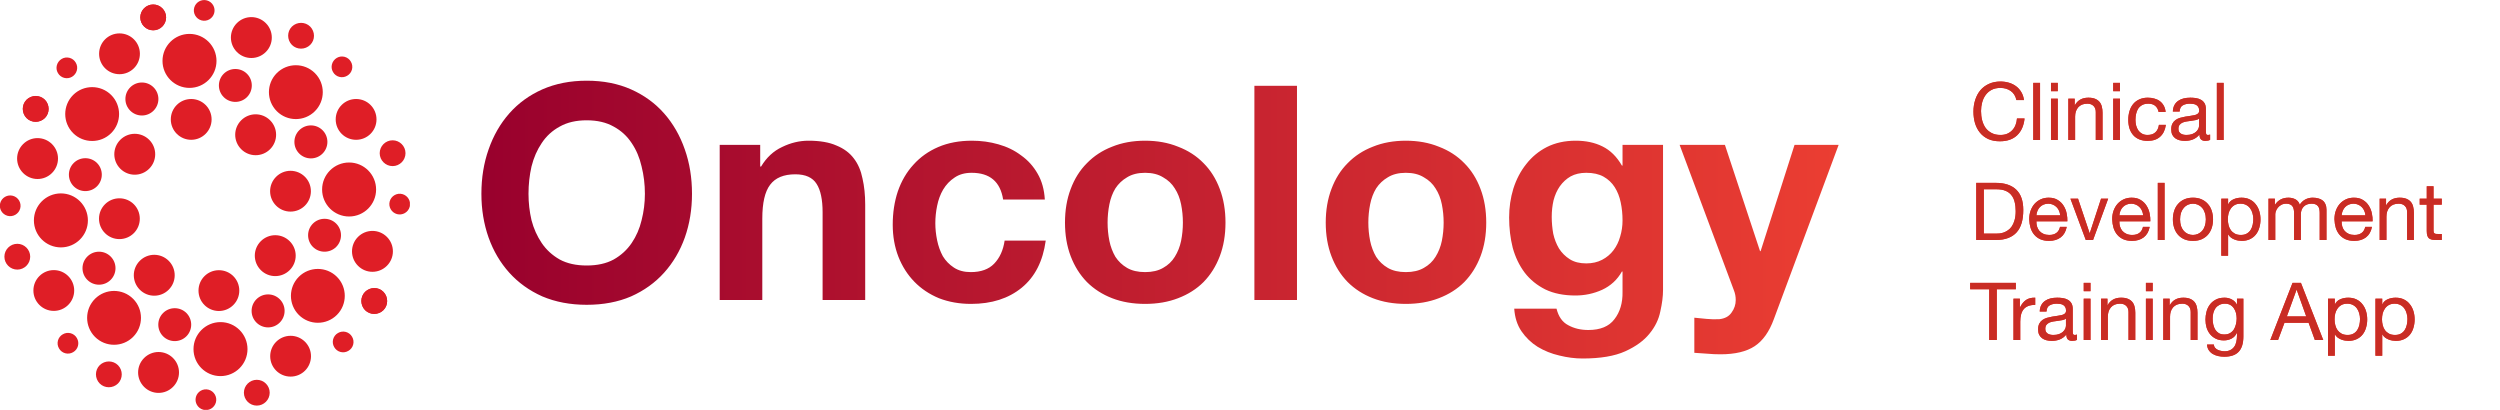
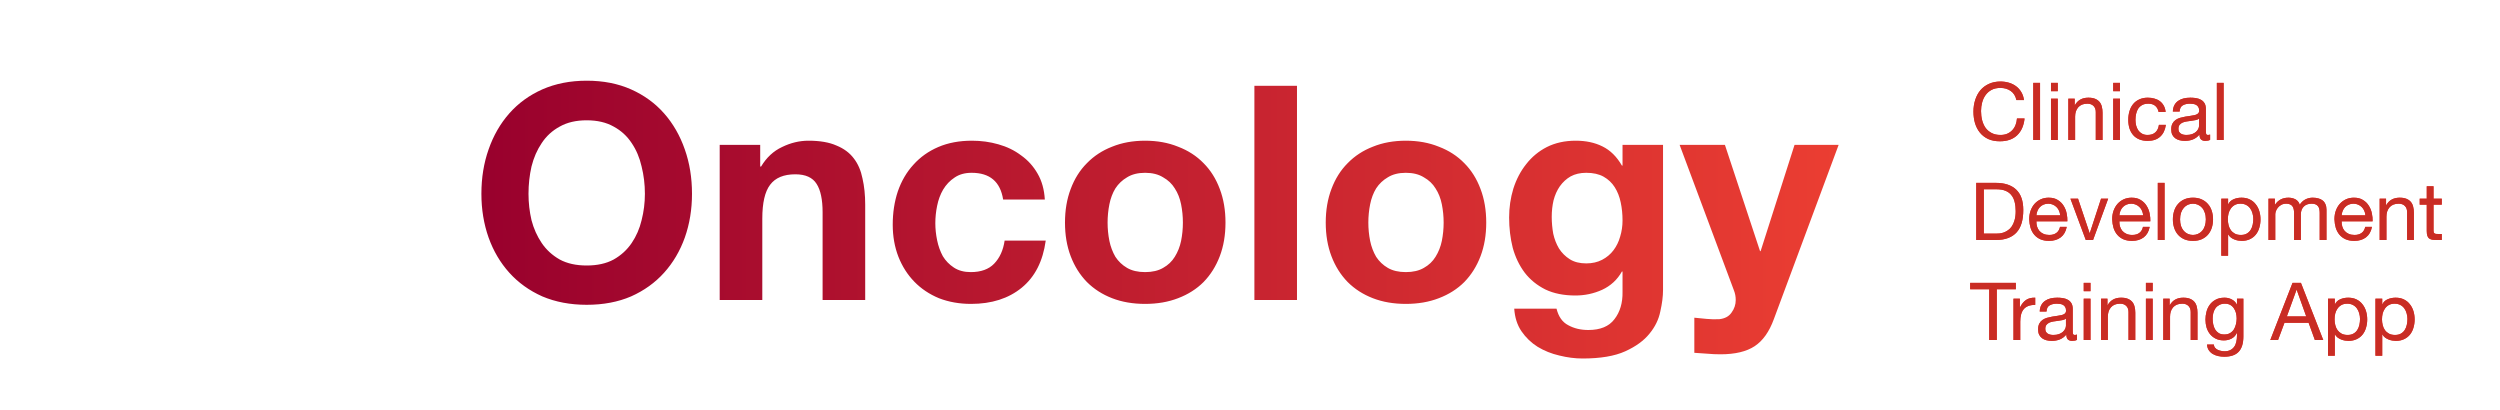
<svg xmlns="http://www.w3.org/2000/svg" width="250" height="41" viewBox="0 0 250 41" fill="none">
  <path d="M201.64 10.008C201.555 9.603 201.365 9.299 201.072 9.096C200.784 8.893 200.44 8.792 200.04 8.792C199.699 8.792 199.405 8.856 199.16 8.984C198.92 9.112 198.72 9.285 198.56 9.504C198.405 9.717 198.291 9.963 198.216 10.24C198.141 10.517 198.104 10.805 198.104 11.104C198.104 11.429 198.141 11.739 198.216 12.032C198.291 12.32 198.405 12.573 198.56 12.792C198.72 13.005 198.923 13.176 199.168 13.304C199.413 13.432 199.707 13.496 200.048 13.496C200.299 13.496 200.52 13.456 200.712 13.376C200.909 13.291 201.077 13.176 201.216 13.032C201.36 12.883 201.472 12.707 201.552 12.504C201.632 12.301 201.68 12.083 201.696 11.848H202.456C202.381 12.568 202.133 13.128 201.712 13.528C201.291 13.928 200.715 14.128 199.984 14.128C199.541 14.128 199.155 14.053 198.824 13.904C198.493 13.749 198.219 13.539 198 13.272C197.781 13.005 197.616 12.691 197.504 12.328C197.397 11.965 197.344 11.576 197.344 11.16C197.344 10.744 197.403 10.355 197.52 9.992C197.637 9.624 197.808 9.304 198.032 9.032C198.261 8.76 198.544 8.547 198.88 8.392C199.221 8.232 199.611 8.152 200.048 8.152C200.347 8.152 200.629 8.192 200.896 8.272C201.163 8.352 201.4 8.469 201.608 8.624C201.816 8.779 201.989 8.973 202.128 9.208C202.267 9.437 202.357 9.704 202.4 10.008H201.64ZM203.325 8.288H204.005V14H203.325V8.288ZM205.779 9.12H205.099V8.288H205.779V9.12ZM205.099 9.864H205.779V14H205.099V9.864ZM206.832 9.864H207.472V10.52H207.488C207.771 10.019 208.219 9.768 208.832 9.768C209.104 9.768 209.331 9.805 209.512 9.88C209.694 9.955 209.84 10.059 209.952 10.192C210.064 10.325 210.142 10.485 210.184 10.672C210.232 10.853 210.256 11.056 210.256 11.28V14H209.576V11.2C209.576 10.944 209.502 10.741 209.352 10.592C209.203 10.443 208.998 10.368 208.736 10.368C208.528 10.368 208.347 10.4 208.192 10.464C208.043 10.528 207.918 10.619 207.816 10.736C207.715 10.853 207.638 10.992 207.584 11.152C207.536 11.307 207.512 11.477 207.512 11.664V14H206.832V9.864ZM211.998 9.12H211.318V8.288H211.998V9.12ZM211.318 9.864H211.998V14H211.318V9.864ZM215.859 11.192C215.806 10.931 215.694 10.728 215.523 10.584C215.352 10.44 215.123 10.368 214.835 10.368C214.59 10.368 214.384 10.413 214.219 10.504C214.054 10.595 213.92 10.715 213.819 10.864C213.723 11.013 213.654 11.187 213.611 11.384C213.568 11.576 213.547 11.776 213.547 11.984C213.547 12.176 213.568 12.363 213.611 12.544C213.659 12.725 213.731 12.888 213.827 13.032C213.923 13.171 214.048 13.283 214.203 13.368C214.358 13.453 214.542 13.496 214.755 13.496C215.091 13.496 215.352 13.408 215.539 13.232C215.731 13.056 215.848 12.808 215.891 12.488H216.587C216.512 13 216.32 13.395 216.011 13.672C215.707 13.949 215.291 14.088 214.763 14.088C214.448 14.088 214.168 14.037 213.923 13.936C213.683 13.835 213.48 13.691 213.315 13.504C213.155 13.317 213.032 13.096 212.947 12.84C212.867 12.579 212.827 12.293 212.827 11.984C212.827 11.675 212.867 11.387 212.947 11.12C213.027 10.848 213.147 10.613 213.307 10.416C213.472 10.213 213.678 10.056 213.923 9.944C214.168 9.827 214.454 9.768 214.779 9.768C215.014 9.768 215.232 9.797 215.435 9.856C215.643 9.909 215.824 9.995 215.979 10.112C216.139 10.229 216.27 10.379 216.371 10.56C216.472 10.736 216.536 10.947 216.563 11.192H215.859ZM221.012 13.984C220.895 14.053 220.732 14.088 220.524 14.088C220.348 14.088 220.207 14.04 220.1 13.944C219.999 13.843 219.948 13.68 219.948 13.456C219.761 13.68 219.543 13.843 219.292 13.944C219.047 14.04 218.78 14.088 218.492 14.088C218.305 14.088 218.127 14.067 217.956 14.024C217.791 13.981 217.647 13.915 217.524 13.824C217.401 13.733 217.303 13.616 217.228 13.472C217.159 13.323 217.124 13.144 217.124 12.936C217.124 12.701 217.164 12.509 217.244 12.36C217.324 12.211 217.428 12.091 217.556 12C217.689 11.904 217.839 11.832 218.004 11.784C218.175 11.736 218.348 11.696 218.524 11.664C218.711 11.627 218.887 11.6 219.052 11.584C219.223 11.563 219.372 11.536 219.5 11.504C219.628 11.467 219.729 11.416 219.804 11.352C219.879 11.283 219.916 11.184 219.916 11.056C219.916 10.907 219.887 10.787 219.828 10.696C219.775 10.605 219.703 10.536 219.612 10.488C219.527 10.44 219.428 10.408 219.316 10.392C219.209 10.376 219.103 10.368 218.996 10.368C218.708 10.368 218.468 10.424 218.276 10.536C218.084 10.643 217.98 10.848 217.964 11.152H217.284C217.295 10.896 217.348 10.68 217.444 10.504C217.54 10.328 217.668 10.187 217.828 10.08C217.988 9.968 218.169 9.888 218.372 9.84C218.58 9.792 218.801 9.768 219.036 9.768C219.223 9.768 219.407 9.781 219.588 9.808C219.775 9.835 219.943 9.891 220.092 9.976C220.241 10.056 220.361 10.171 220.452 10.32C220.543 10.469 220.588 10.664 220.588 10.904V13.032C220.588 13.192 220.596 13.309 220.612 13.384C220.633 13.459 220.697 13.496 220.804 13.496C220.863 13.496 220.932 13.483 221.012 13.456V13.984ZM219.908 11.864C219.823 11.928 219.711 11.976 219.572 12.008C219.433 12.035 219.287 12.059 219.132 12.08C218.983 12.096 218.831 12.117 218.676 12.144C218.521 12.165 218.383 12.203 218.26 12.256C218.137 12.309 218.036 12.387 217.956 12.488C217.881 12.584 217.844 12.717 217.844 12.888C217.844 13 217.865 13.096 217.908 13.176C217.956 13.251 218.015 13.312 218.084 13.36C218.159 13.408 218.244 13.443 218.34 13.464C218.436 13.485 218.537 13.496 218.644 13.496C218.868 13.496 219.06 13.467 219.22 13.408C219.38 13.344 219.511 13.267 219.612 13.176C219.713 13.08 219.788 12.979 219.836 12.872C219.884 12.76 219.908 12.656 219.908 12.56V11.864ZM221.685 8.288H222.365V14H221.685V8.288ZM198.384 23.36H199.648C199.733 23.36 199.84 23.355 199.968 23.344C200.096 23.328 200.232 23.296 200.376 23.248C200.52 23.195 200.661 23.12 200.8 23.024C200.944 22.928 201.072 22.797 201.184 22.632C201.296 22.467 201.387 22.261 201.456 22.016C201.531 21.765 201.568 21.464 201.568 21.112C201.568 20.771 201.533 20.467 201.464 20.2C201.4 19.928 201.291 19.699 201.136 19.512C200.987 19.32 200.792 19.176 200.552 19.08C200.312 18.979 200.016 18.928 199.664 18.928H198.384V23.36ZM197.624 18.288H199.584C200.464 18.288 201.141 18.512 201.616 18.96C202.091 19.408 202.328 20.091 202.328 21.008C202.328 21.488 202.275 21.915 202.168 22.288C202.061 22.656 201.896 22.968 201.672 23.224C201.448 23.475 201.163 23.667 200.816 23.8C200.469 23.933 200.059 24 199.584 24H197.624V18.288ZM206.017 21.536C206.006 21.376 205.969 21.224 205.905 21.08C205.846 20.936 205.763 20.813 205.657 20.712C205.555 20.605 205.433 20.523 205.289 20.464C205.15 20.4 204.995 20.368 204.825 20.368C204.649 20.368 204.489 20.4 204.345 20.464C204.206 20.523 204.086 20.605 203.985 20.712C203.883 20.819 203.803 20.944 203.745 21.088C203.686 21.227 203.651 21.376 203.641 21.536H206.017ZM206.673 22.688C206.582 23.152 206.382 23.501 206.073 23.736C205.763 23.971 205.374 24.088 204.905 24.088C204.574 24.088 204.286 24.035 204.041 23.928C203.801 23.821 203.598 23.672 203.433 23.48C203.267 23.288 203.142 23.059 203.057 22.792C202.977 22.525 202.931 22.235 202.921 21.92C202.921 21.605 202.969 21.317 203.065 21.056C203.161 20.795 203.294 20.568 203.465 20.376C203.641 20.184 203.846 20.035 204.081 19.928C204.321 19.821 204.582 19.768 204.865 19.768C205.233 19.768 205.537 19.845 205.777 20C206.022 20.149 206.217 20.341 206.361 20.576C206.51 20.811 206.611 21.067 206.665 21.344C206.723 21.621 206.747 21.885 206.737 22.136H203.641C203.635 22.317 203.657 22.491 203.705 22.656C203.753 22.816 203.83 22.96 203.937 23.088C204.043 23.211 204.179 23.309 204.345 23.384C204.51 23.459 204.705 23.496 204.929 23.496C205.217 23.496 205.451 23.429 205.633 23.296C205.819 23.163 205.942 22.96 206.001 22.688H206.673ZM209.306 24H208.578L207.042 19.864H207.802L208.962 23.312H208.978L210.106 19.864H210.818L209.306 24ZM214.314 21.536C214.303 21.376 214.266 21.224 214.202 21.08C214.143 20.936 214.06 20.813 213.954 20.712C213.852 20.605 213.73 20.523 213.586 20.464C213.447 20.4 213.292 20.368 213.122 20.368C212.946 20.368 212.786 20.4 212.642 20.464C212.503 20.523 212.383 20.605 212.282 20.712C212.18 20.819 212.1 20.944 212.042 21.088C211.983 21.227 211.948 21.376 211.938 21.536H214.314ZM214.97 22.688C214.879 23.152 214.679 23.501 214.37 23.736C214.06 23.971 213.671 24.088 213.202 24.088C212.871 24.088 212.583 24.035 212.338 23.928C212.098 23.821 211.895 23.672 211.73 23.48C211.564 23.288 211.439 23.059 211.354 22.792C211.274 22.525 211.228 22.235 211.218 21.92C211.218 21.605 211.266 21.317 211.362 21.056C211.458 20.795 211.591 20.568 211.762 20.376C211.938 20.184 212.143 20.035 212.378 19.928C212.618 19.821 212.879 19.768 213.162 19.768C213.53 19.768 213.834 19.845 214.074 20C214.319 20.149 214.514 20.341 214.658 20.576C214.807 20.811 214.908 21.067 214.962 21.344C215.02 21.621 215.044 21.885 215.034 22.136H211.938C211.932 22.317 211.954 22.491 212.002 22.656C212.05 22.816 212.127 22.96 212.234 23.088C212.34 23.211 212.476 23.309 212.642 23.384C212.807 23.459 213.002 23.496 213.226 23.496C213.514 23.496 213.748 23.429 213.93 23.296C214.116 23.163 214.239 22.96 214.298 22.688H214.97ZM215.779 18.288H216.459V24H215.779V18.288ZM218.008 21.936C218.008 22.187 218.04 22.411 218.104 22.608C218.173 22.8 218.267 22.963 218.384 23.096C218.501 23.224 218.637 23.323 218.792 23.392C218.952 23.461 219.12 23.496 219.296 23.496C219.472 23.496 219.637 23.461 219.792 23.392C219.952 23.323 220.091 23.224 220.208 23.096C220.325 22.963 220.416 22.8 220.48 22.608C220.549 22.411 220.584 22.187 220.584 21.936C220.584 21.685 220.549 21.464 220.48 21.272C220.416 21.075 220.325 20.909 220.208 20.776C220.091 20.643 219.952 20.541 219.792 20.472C219.637 20.403 219.472 20.368 219.296 20.368C219.12 20.368 218.952 20.403 218.792 20.472C218.637 20.541 218.501 20.643 218.384 20.776C218.267 20.909 218.173 21.075 218.104 21.272C218.04 21.464 218.008 21.685 218.008 21.936ZM217.288 21.936C217.288 21.632 217.331 21.349 217.416 21.088C217.501 20.821 217.629 20.592 217.8 20.4C217.971 20.203 218.181 20.048 218.432 19.936C218.683 19.824 218.971 19.768 219.296 19.768C219.627 19.768 219.915 19.824 220.16 19.936C220.411 20.048 220.621 20.203 220.792 20.4C220.963 20.592 221.091 20.821 221.176 21.088C221.261 21.349 221.304 21.632 221.304 21.936C221.304 22.24 221.261 22.523 221.176 22.784C221.091 23.045 220.963 23.275 220.792 23.472C220.621 23.664 220.411 23.816 220.16 23.928C219.915 24.035 219.627 24.088 219.296 24.088C218.971 24.088 218.683 24.035 218.432 23.928C218.181 23.816 217.971 23.664 217.8 23.472C217.629 23.275 217.501 23.045 217.416 22.784C217.331 22.523 217.288 22.24 217.288 21.936ZM222.13 19.864H222.81V20.424H222.826C222.938 20.195 223.114 20.029 223.354 19.928C223.594 19.821 223.858 19.768 224.146 19.768C224.466 19.768 224.743 19.827 224.978 19.944C225.218 20.061 225.415 20.221 225.57 20.424C225.73 20.621 225.85 20.851 225.93 21.112C226.01 21.373 226.05 21.651 226.05 21.944C226.05 22.237 226.01 22.515 225.93 22.776C225.855 23.037 225.738 23.267 225.578 23.464C225.423 23.656 225.226 23.808 224.986 23.92C224.751 24.032 224.476 24.088 224.162 24.088C224.06 24.088 223.946 24.077 223.818 24.056C223.695 24.035 223.572 24 223.45 23.952C223.327 23.904 223.21 23.84 223.098 23.76C222.991 23.675 222.9 23.571 222.826 23.448H222.81V25.576H222.13V19.864ZM225.33 21.896C225.33 21.704 225.303 21.517 225.25 21.336C225.202 21.149 225.124 20.984 225.018 20.84C224.916 20.696 224.783 20.581 224.618 20.496C224.458 20.411 224.268 20.368 224.05 20.368C223.82 20.368 223.626 20.413 223.466 20.504C223.306 20.595 223.175 20.715 223.074 20.864C222.972 21.008 222.898 21.173 222.85 21.36C222.807 21.547 222.786 21.736 222.786 21.928C222.786 22.131 222.81 22.328 222.858 22.52C222.906 22.707 222.98 22.872 223.082 23.016C223.188 23.16 223.324 23.277 223.49 23.368C223.655 23.453 223.855 23.496 224.09 23.496C224.324 23.496 224.519 23.451 224.674 23.36C224.834 23.269 224.962 23.149 225.058 23C225.154 22.851 225.223 22.68 225.266 22.488C225.308 22.296 225.33 22.099 225.33 21.896ZM226.848 19.864H227.488V20.472H227.504C227.813 20.003 228.259 19.768 228.84 19.768C229.096 19.768 229.328 19.821 229.536 19.928C229.744 20.035 229.891 20.216 229.976 20.472C230.115 20.248 230.296 20.075 230.52 19.952C230.749 19.829 231 19.768 231.272 19.768C231.48 19.768 231.667 19.792 231.832 19.84C232.003 19.883 232.147 19.952 232.264 20.048C232.387 20.144 232.48 20.269 232.544 20.424C232.613 20.573 232.648 20.755 232.648 20.968V24H231.968V21.288C231.968 21.16 231.957 21.04 231.936 20.928C231.915 20.816 231.875 20.72 231.816 20.64C231.757 20.555 231.675 20.488 231.568 20.44C231.467 20.392 231.333 20.368 231.168 20.368C230.832 20.368 230.568 20.464 230.376 20.656C230.184 20.848 230.088 21.104 230.088 21.424V24H229.408V21.288C229.408 21.155 229.395 21.032 229.368 20.92C229.347 20.808 229.307 20.712 229.248 20.632C229.189 20.547 229.109 20.483 229.008 20.44C228.912 20.392 228.787 20.368 228.632 20.368C228.435 20.368 228.264 20.408 228.12 20.488C227.981 20.568 227.867 20.664 227.776 20.776C227.691 20.888 227.627 21.005 227.584 21.128C227.547 21.245 227.528 21.344 227.528 21.424V24H226.848V19.864ZM236.54 21.536C236.53 21.376 236.492 21.224 236.428 21.08C236.37 20.936 236.287 20.813 236.18 20.712C236.079 20.605 235.956 20.523 235.812 20.464C235.674 20.4 235.519 20.368 235.348 20.368C235.172 20.368 235.012 20.4 234.868 20.464C234.73 20.523 234.61 20.605 234.508 20.712C234.407 20.819 234.327 20.944 234.268 21.088C234.21 21.227 234.175 21.376 234.164 21.536H236.54ZM237.196 22.688C237.106 23.152 236.906 23.501 236.596 23.736C236.287 23.971 235.898 24.088 235.428 24.088C235.098 24.088 234.81 24.035 234.564 23.928C234.324 23.821 234.122 23.672 233.956 23.48C233.791 23.288 233.666 23.059 233.58 22.792C233.5 22.525 233.455 22.235 233.444 21.92C233.444 21.605 233.492 21.317 233.588 21.056C233.684 20.795 233.818 20.568 233.988 20.376C234.164 20.184 234.37 20.035 234.604 19.928C234.844 19.821 235.106 19.768 235.388 19.768C235.756 19.768 236.06 19.845 236.3 20C236.546 20.149 236.74 20.341 236.884 20.576C237.034 20.811 237.135 21.067 237.188 21.344C237.247 21.621 237.271 21.885 237.26 22.136H234.164C234.159 22.317 234.18 22.491 234.228 22.656C234.276 22.816 234.354 22.96 234.46 23.088C234.567 23.211 234.703 23.309 234.868 23.384C235.034 23.459 235.228 23.496 235.452 23.496C235.74 23.496 235.975 23.429 236.156 23.296C236.343 23.163 236.466 22.96 236.524 22.688H237.196ZM237.965 19.864H238.605V20.52H238.621C238.904 20.019 239.352 19.768 239.965 19.768C240.237 19.768 240.464 19.805 240.645 19.88C240.826 19.955 240.973 20.059 241.085 20.192C241.197 20.325 241.274 20.485 241.317 20.672C241.365 20.853 241.389 21.056 241.389 21.28V24H240.709V21.2C240.709 20.944 240.634 20.741 240.485 20.592C240.336 20.443 240.13 20.368 239.869 20.368C239.661 20.368 239.48 20.4 239.325 20.464C239.176 20.528 239.05 20.619 238.949 20.736C238.848 20.853 238.77 20.992 238.717 21.152C238.669 21.307 238.645 21.477 238.645 21.664V24H237.965V19.864ZM243.354 19.864H244.178V20.464H243.354V23.032C243.354 23.112 243.36 23.176 243.37 23.224C243.386 23.272 243.413 23.309 243.45 23.336C243.488 23.363 243.538 23.381 243.602 23.392C243.672 23.397 243.76 23.4 243.866 23.4H244.178V24H243.658C243.482 24 243.33 23.989 243.202 23.968C243.08 23.941 242.978 23.896 242.898 23.832C242.824 23.768 242.768 23.677 242.73 23.56C242.693 23.443 242.674 23.288 242.674 23.096V20.464H241.97V19.864H242.674V18.624H243.354V19.864ZM198.92 28.928H197.016V28.288H201.584V28.928H199.68V34H198.92V28.928ZM201.347 29.864H201.987V30.736H202.003C202.169 30.4 202.371 30.152 202.611 29.992C202.851 29.832 203.155 29.757 203.523 29.768V30.488C203.251 30.488 203.019 30.525 202.827 30.6C202.635 30.675 202.481 30.784 202.363 30.928C202.246 31.072 202.161 31.248 202.107 31.456C202.054 31.659 202.027 31.893 202.027 32.16V34H201.347V29.864ZM207.699 33.984C207.582 34.053 207.419 34.088 207.211 34.088C207.035 34.088 206.894 34.04 206.787 33.944C206.686 33.843 206.635 33.68 206.635 33.456C206.449 33.68 206.23 33.843 205.979 33.944C205.734 34.04 205.467 34.088 205.179 34.088C204.993 34.088 204.814 34.067 204.643 34.024C204.478 33.981 204.334 33.915 204.211 33.824C204.089 33.733 203.99 33.616 203.915 33.472C203.846 33.323 203.811 33.144 203.811 32.936C203.811 32.701 203.851 32.509 203.931 32.36C204.011 32.211 204.115 32.091 204.243 32C204.377 31.904 204.526 31.832 204.691 31.784C204.862 31.736 205.035 31.696 205.211 31.664C205.398 31.627 205.574 31.6 205.739 31.584C205.91 31.563 206.059 31.536 206.187 31.504C206.315 31.467 206.417 31.416 206.491 31.352C206.566 31.283 206.603 31.184 206.603 31.056C206.603 30.907 206.574 30.787 206.515 30.696C206.462 30.605 206.39 30.536 206.299 30.488C206.214 30.44 206.115 30.408 206.003 30.392C205.897 30.376 205.79 30.368 205.683 30.368C205.395 30.368 205.155 30.424 204.963 30.536C204.771 30.643 204.667 30.848 204.651 31.152H203.971C203.982 30.896 204.035 30.68 204.131 30.504C204.227 30.328 204.355 30.187 204.515 30.08C204.675 29.968 204.857 29.888 205.059 29.84C205.267 29.792 205.489 29.768 205.723 29.768C205.91 29.768 206.094 29.781 206.275 29.808C206.462 29.835 206.63 29.891 206.779 29.976C206.929 30.056 207.049 30.171 207.139 30.32C207.23 30.469 207.275 30.664 207.275 30.904V33.032C207.275 33.192 207.283 33.309 207.299 33.384C207.321 33.459 207.385 33.496 207.491 33.496C207.55 33.496 207.619 33.483 207.699 33.456V33.984ZM206.595 31.864C206.51 31.928 206.398 31.976 206.259 32.008C206.121 32.035 205.974 32.059 205.819 32.08C205.67 32.096 205.518 32.117 205.363 32.144C205.209 32.165 205.07 32.203 204.947 32.256C204.825 32.309 204.723 32.387 204.643 32.488C204.569 32.584 204.531 32.717 204.531 32.888C204.531 33 204.553 33.096 204.595 33.176C204.643 33.251 204.702 33.312 204.771 33.36C204.846 33.408 204.931 33.443 205.027 33.464C205.123 33.485 205.225 33.496 205.331 33.496C205.555 33.496 205.747 33.467 205.907 33.408C206.067 33.344 206.198 33.267 206.299 33.176C206.401 33.08 206.475 32.979 206.523 32.872C206.571 32.76 206.595 32.656 206.595 32.56V31.864ZM209.052 29.12H208.372V28.288H209.052V29.12ZM208.372 29.864H209.052V34H208.372V29.864ZM210.106 29.864H210.746V30.52H210.762C211.044 30.019 211.492 29.768 212.106 29.768C212.378 29.768 212.604 29.805 212.786 29.88C212.967 29.955 213.114 30.059 213.226 30.192C213.338 30.325 213.415 30.485 213.458 30.672C213.506 30.853 213.53 31.056 213.53 31.28V34H212.85V31.2C212.85 30.944 212.775 30.741 212.626 30.592C212.476 30.443 212.271 30.368 212.01 30.368C211.802 30.368 211.62 30.4 211.466 30.464C211.316 30.528 211.191 30.619 211.09 30.736C210.988 30.853 210.911 30.992 210.858 31.152C210.81 31.307 210.786 31.477 210.786 31.664V34H210.106V29.864ZM215.271 29.12H214.591V28.288H215.271V29.12ZM214.591 29.864H215.271V34H214.591V29.864ZM216.325 29.864H216.965V30.52H216.981C217.263 30.019 217.711 29.768 218.325 29.768C218.597 29.768 218.823 29.805 219.005 29.88C219.186 29.955 219.333 30.059 219.445 30.192C219.557 30.325 219.634 30.485 219.677 30.672C219.725 30.853 219.749 31.056 219.749 31.28V34H219.069V31.2C219.069 30.944 218.994 30.741 218.845 30.592C218.695 30.443 218.49 30.368 218.229 30.368C218.021 30.368 217.839 30.4 217.685 30.464C217.535 30.528 217.41 30.619 217.309 30.736C217.207 30.853 217.13 30.992 217.077 31.152C217.029 31.307 217.005 31.477 217.005 31.664V34H216.325V29.864ZM224.338 33.648C224.338 34.325 224.183 34.832 223.874 35.168C223.564 35.504 223.079 35.672 222.418 35.672C222.226 35.672 222.028 35.651 221.826 35.608C221.628 35.565 221.447 35.496 221.282 35.4C221.122 35.304 220.988 35.179 220.882 35.024C220.775 34.869 220.716 34.68 220.706 34.456H221.386C221.391 34.579 221.428 34.683 221.498 34.768C221.572 34.853 221.66 34.923 221.762 34.976C221.868 35.029 221.983 35.067 222.106 35.088C222.228 35.115 222.346 35.128 222.458 35.128C222.682 35.128 222.871 35.088 223.026 35.008C223.18 34.933 223.308 34.827 223.41 34.688C223.511 34.555 223.583 34.392 223.626 34.2C223.674 34.008 223.698 33.797 223.698 33.568V33.296H223.682C223.564 33.552 223.386 33.741 223.146 33.864C222.911 33.981 222.66 34.04 222.394 34.04C222.084 34.04 221.815 33.984 221.586 33.872C221.356 33.76 221.164 33.611 221.01 33.424C220.855 33.232 220.738 33.011 220.658 32.76C220.583 32.504 220.546 32.235 220.546 31.952C220.546 31.707 220.578 31.456 220.642 31.2C220.706 30.939 220.812 30.704 220.962 30.496C221.111 30.283 221.308 30.109 221.554 29.976C221.799 29.837 222.1 29.768 222.458 29.768C222.719 29.768 222.959 29.827 223.178 29.944C223.396 30.056 223.567 30.227 223.69 30.456H223.698V29.864H224.338V33.648ZM222.434 33.448C222.658 33.448 222.847 33.403 223.002 33.312C223.162 33.216 223.29 33.093 223.386 32.944C223.482 32.789 223.551 32.616 223.594 32.424C223.642 32.232 223.666 32.04 223.666 31.848C223.666 31.667 223.644 31.488 223.602 31.312C223.559 31.136 223.49 30.979 223.394 30.84C223.303 30.696 223.183 30.581 223.034 30.496C222.884 30.411 222.703 30.368 222.49 30.368C222.271 30.368 222.084 30.411 221.93 30.496C221.775 30.576 221.647 30.685 221.546 30.824C221.45 30.963 221.378 31.123 221.33 31.304C221.287 31.485 221.266 31.675 221.266 31.872C221.266 32.059 221.284 32.245 221.322 32.432C221.359 32.619 221.423 32.789 221.514 32.944C221.604 33.093 221.724 33.216 221.874 33.312C222.023 33.403 222.21 33.448 222.434 33.448ZM228.686 31.64H230.622L229.67 28.976H229.654L228.686 31.64ZM229.254 28.288H230.094L232.326 34H231.486L230.862 32.28H228.446L227.806 34H227.03L229.254 28.288ZM232.802 29.864H233.482V30.424H233.498C233.61 30.195 233.786 30.029 234.026 29.928C234.266 29.821 234.53 29.768 234.818 29.768C235.138 29.768 235.415 29.827 235.65 29.944C235.89 30.061 236.087 30.221 236.242 30.424C236.402 30.621 236.522 30.851 236.602 31.112C236.682 31.373 236.722 31.651 236.722 31.944C236.722 32.237 236.682 32.515 236.602 32.776C236.527 33.037 236.41 33.267 236.25 33.464C236.095 33.656 235.898 33.808 235.658 33.92C235.423 34.032 235.148 34.088 234.834 34.088C234.732 34.088 234.618 34.077 234.49 34.056C234.367 34.035 234.244 34 234.122 33.952C233.999 33.904 233.882 33.84 233.77 33.76C233.663 33.675 233.572 33.571 233.498 33.448H233.482V35.576H232.802V29.864ZM236.002 31.896C236.002 31.704 235.975 31.517 235.922 31.336C235.874 31.149 235.796 30.984 235.69 30.84C235.588 30.696 235.455 30.581 235.29 30.496C235.13 30.411 234.94 30.368 234.722 30.368C234.492 30.368 234.298 30.413 234.138 30.504C233.978 30.595 233.847 30.715 233.746 30.864C233.644 31.008 233.57 31.173 233.522 31.36C233.479 31.547 233.458 31.736 233.458 31.928C233.458 32.131 233.482 32.328 233.53 32.52C233.578 32.707 233.652 32.872 233.754 33.016C233.86 33.16 233.996 33.277 234.162 33.368C234.327 33.453 234.527 33.496 234.762 33.496C234.996 33.496 235.191 33.451 235.346 33.36C235.506 33.269 235.634 33.149 235.73 33C235.826 32.851 235.895 32.68 235.938 32.488C235.98 32.296 236.002 32.099 236.002 31.896ZM237.544 29.864H238.224V30.424H238.24C238.352 30.195 238.528 30.029 238.768 29.928C239.008 29.821 239.272 29.768 239.56 29.768C239.88 29.768 240.157 29.827 240.392 29.944C240.632 30.061 240.829 30.221 240.984 30.424C241.144 30.621 241.264 30.851 241.344 31.112C241.424 31.373 241.464 31.651 241.464 31.944C241.464 32.237 241.424 32.515 241.344 32.776C241.269 33.037 241.152 33.267 240.992 33.464C240.837 33.656 240.64 33.808 240.4 33.92C240.165 34.032 239.89 34.088 239.576 34.088C239.474 34.088 239.36 34.077 239.232 34.056C239.109 34.035 238.986 34 238.864 33.952C238.741 33.904 238.624 33.84 238.512 33.76C238.405 33.675 238.314 33.571 238.24 33.448H238.224V35.576H237.544V29.864ZM240.744 31.896C240.744 31.704 240.717 31.517 240.664 31.336C240.616 31.149 240.538 30.984 240.432 30.84C240.33 30.696 240.197 30.581 240.032 30.496C239.872 30.411 239.682 30.368 239.464 30.368C239.234 30.368 239.04 30.413 238.88 30.504C238.72 30.595 238.589 30.715 238.488 30.864C238.386 31.008 238.312 31.173 238.264 31.36C238.221 31.547 238.2 31.736 238.2 31.928C238.2 32.131 238.224 32.328 238.272 32.52C238.32 32.707 238.394 32.872 238.496 33.016C238.602 33.16 238.738 33.277 238.904 33.368C239.069 33.453 239.269 33.496 239.504 33.496C239.738 33.496 239.933 33.451 240.088 33.36C240.248 33.269 240.376 33.149 240.472 33C240.568 32.851 240.637 32.68 240.68 32.488C240.722 32.296 240.744 32.099 240.744 31.896Z" fill="#EB3E32" />
  <path d="M201.64 10.008C201.555 9.603 201.365 9.299 201.072 9.096C200.784 8.893 200.44 8.792 200.04 8.792C199.699 8.792 199.405 8.856 199.16 8.984C198.92 9.112 198.72 9.285 198.56 9.504C198.405 9.717 198.291 9.963 198.216 10.24C198.141 10.517 198.104 10.805 198.104 11.104C198.104 11.429 198.141 11.739 198.216 12.032C198.291 12.32 198.405 12.573 198.56 12.792C198.72 13.005 198.923 13.176 199.168 13.304C199.413 13.432 199.707 13.496 200.048 13.496C200.299 13.496 200.52 13.456 200.712 13.376C200.909 13.291 201.077 13.176 201.216 13.032C201.36 12.883 201.472 12.707 201.552 12.504C201.632 12.301 201.68 12.083 201.696 11.848H202.456C202.381 12.568 202.133 13.128 201.712 13.528C201.291 13.928 200.715 14.128 199.984 14.128C199.541 14.128 199.155 14.053 198.824 13.904C198.493 13.749 198.219 13.539 198 13.272C197.781 13.005 197.616 12.691 197.504 12.328C197.397 11.965 197.344 11.576 197.344 11.16C197.344 10.744 197.403 10.355 197.52 9.992C197.637 9.624 197.808 9.304 198.032 9.032C198.261 8.76 198.544 8.547 198.88 8.392C199.221 8.232 199.611 8.152 200.048 8.152C200.347 8.152 200.629 8.192 200.896 8.272C201.163 8.352 201.4 8.469 201.608 8.624C201.816 8.779 201.989 8.973 202.128 9.208C202.267 9.437 202.357 9.704 202.4 10.008H201.64ZM203.325 8.288H204.005V14H203.325V8.288ZM205.779 9.12H205.099V8.288H205.779V9.12ZM205.099 9.864H205.779V14H205.099V9.864ZM206.832 9.864H207.472V10.52H207.488C207.771 10.019 208.219 9.768 208.832 9.768C209.104 9.768 209.331 9.805 209.512 9.88C209.694 9.955 209.84 10.059 209.952 10.192C210.064 10.325 210.142 10.485 210.184 10.672C210.232 10.853 210.256 11.056 210.256 11.28V14H209.576V11.2C209.576 10.944 209.502 10.741 209.352 10.592C209.203 10.443 208.998 10.368 208.736 10.368C208.528 10.368 208.347 10.4 208.192 10.464C208.043 10.528 207.918 10.619 207.816 10.736C207.715 10.853 207.638 10.992 207.584 11.152C207.536 11.307 207.512 11.477 207.512 11.664V14H206.832V9.864ZM211.998 9.12H211.318V8.288H211.998V9.12ZM211.318 9.864H211.998V14H211.318V9.864ZM215.859 11.192C215.806 10.931 215.694 10.728 215.523 10.584C215.352 10.44 215.123 10.368 214.835 10.368C214.59 10.368 214.384 10.413 214.219 10.504C214.054 10.595 213.92 10.715 213.819 10.864C213.723 11.013 213.654 11.187 213.611 11.384C213.568 11.576 213.547 11.776 213.547 11.984C213.547 12.176 213.568 12.363 213.611 12.544C213.659 12.725 213.731 12.888 213.827 13.032C213.923 13.171 214.048 13.283 214.203 13.368C214.358 13.453 214.542 13.496 214.755 13.496C215.091 13.496 215.352 13.408 215.539 13.232C215.731 13.056 215.848 12.808 215.891 12.488H216.587C216.512 13 216.32 13.395 216.011 13.672C215.707 13.949 215.291 14.088 214.763 14.088C214.448 14.088 214.168 14.037 213.923 13.936C213.683 13.835 213.48 13.691 213.315 13.504C213.155 13.317 213.032 13.096 212.947 12.84C212.867 12.579 212.827 12.293 212.827 11.984C212.827 11.675 212.867 11.387 212.947 11.12C213.027 10.848 213.147 10.613 213.307 10.416C213.472 10.213 213.678 10.056 213.923 9.944C214.168 9.827 214.454 9.768 214.779 9.768C215.014 9.768 215.232 9.797 215.435 9.856C215.643 9.909 215.824 9.995 215.979 10.112C216.139 10.229 216.27 10.379 216.371 10.56C216.472 10.736 216.536 10.947 216.563 11.192H215.859ZM221.012 13.984C220.895 14.053 220.732 14.088 220.524 14.088C220.348 14.088 220.207 14.04 220.1 13.944C219.999 13.843 219.948 13.68 219.948 13.456C219.761 13.68 219.543 13.843 219.292 13.944C219.047 14.04 218.78 14.088 218.492 14.088C218.305 14.088 218.127 14.067 217.956 14.024C217.791 13.981 217.647 13.915 217.524 13.824C217.401 13.733 217.303 13.616 217.228 13.472C217.159 13.323 217.124 13.144 217.124 12.936C217.124 12.701 217.164 12.509 217.244 12.36C217.324 12.211 217.428 12.091 217.556 12C217.689 11.904 217.839 11.832 218.004 11.784C218.175 11.736 218.348 11.696 218.524 11.664C218.711 11.627 218.887 11.6 219.052 11.584C219.223 11.563 219.372 11.536 219.5 11.504C219.628 11.467 219.729 11.416 219.804 11.352C219.879 11.283 219.916 11.184 219.916 11.056C219.916 10.907 219.887 10.787 219.828 10.696C219.775 10.605 219.703 10.536 219.612 10.488C219.527 10.44 219.428 10.408 219.316 10.392C219.209 10.376 219.103 10.368 218.996 10.368C218.708 10.368 218.468 10.424 218.276 10.536C218.084 10.643 217.98 10.848 217.964 11.152H217.284C217.295 10.896 217.348 10.68 217.444 10.504C217.54 10.328 217.668 10.187 217.828 10.08C217.988 9.968 218.169 9.888 218.372 9.84C218.58 9.792 218.801 9.768 219.036 9.768C219.223 9.768 219.407 9.781 219.588 9.808C219.775 9.835 219.943 9.891 220.092 9.976C220.241 10.056 220.361 10.171 220.452 10.32C220.543 10.469 220.588 10.664 220.588 10.904V13.032C220.588 13.192 220.596 13.309 220.612 13.384C220.633 13.459 220.697 13.496 220.804 13.496C220.863 13.496 220.932 13.483 221.012 13.456V13.984ZM219.908 11.864C219.823 11.928 219.711 11.976 219.572 12.008C219.433 12.035 219.287 12.059 219.132 12.08C218.983 12.096 218.831 12.117 218.676 12.144C218.521 12.165 218.383 12.203 218.26 12.256C218.137 12.309 218.036 12.387 217.956 12.488C217.881 12.584 217.844 12.717 217.844 12.888C217.844 13 217.865 13.096 217.908 13.176C217.956 13.251 218.015 13.312 218.084 13.36C218.159 13.408 218.244 13.443 218.34 13.464C218.436 13.485 218.537 13.496 218.644 13.496C218.868 13.496 219.06 13.467 219.22 13.408C219.38 13.344 219.511 13.267 219.612 13.176C219.713 13.08 219.788 12.979 219.836 12.872C219.884 12.76 219.908 12.656 219.908 12.56V11.864ZM221.685 8.288H222.365V14H221.685V8.288ZM198.384 23.36H199.648C199.733 23.36 199.84 23.355 199.968 23.344C200.096 23.328 200.232 23.296 200.376 23.248C200.52 23.195 200.661 23.12 200.8 23.024C200.944 22.928 201.072 22.797 201.184 22.632C201.296 22.467 201.387 22.261 201.456 22.016C201.531 21.765 201.568 21.464 201.568 21.112C201.568 20.771 201.533 20.467 201.464 20.2C201.4 19.928 201.291 19.699 201.136 19.512C200.987 19.32 200.792 19.176 200.552 19.08C200.312 18.979 200.016 18.928 199.664 18.928H198.384V23.36ZM197.624 18.288H199.584C200.464 18.288 201.141 18.512 201.616 18.96C202.091 19.408 202.328 20.091 202.328 21.008C202.328 21.488 202.275 21.915 202.168 22.288C202.061 22.656 201.896 22.968 201.672 23.224C201.448 23.475 201.163 23.667 200.816 23.8C200.469 23.933 200.059 24 199.584 24H197.624V18.288ZM206.017 21.536C206.006 21.376 205.969 21.224 205.905 21.08C205.846 20.936 205.763 20.813 205.657 20.712C205.555 20.605 205.433 20.523 205.289 20.464C205.15 20.4 204.995 20.368 204.825 20.368C204.649 20.368 204.489 20.4 204.345 20.464C204.206 20.523 204.086 20.605 203.985 20.712C203.883 20.819 203.803 20.944 203.745 21.088C203.686 21.227 203.651 21.376 203.641 21.536H206.017ZM206.673 22.688C206.582 23.152 206.382 23.501 206.073 23.736C205.763 23.971 205.374 24.088 204.905 24.088C204.574 24.088 204.286 24.035 204.041 23.928C203.801 23.821 203.598 23.672 203.433 23.48C203.267 23.288 203.142 23.059 203.057 22.792C202.977 22.525 202.931 22.235 202.921 21.92C202.921 21.605 202.969 21.317 203.065 21.056C203.161 20.795 203.294 20.568 203.465 20.376C203.641 20.184 203.846 20.035 204.081 19.928C204.321 19.821 204.582 19.768 204.865 19.768C205.233 19.768 205.537 19.845 205.777 20C206.022 20.149 206.217 20.341 206.361 20.576C206.51 20.811 206.611 21.067 206.665 21.344C206.723 21.621 206.747 21.885 206.737 22.136H203.641C203.635 22.317 203.657 22.491 203.705 22.656C203.753 22.816 203.83 22.96 203.937 23.088C204.043 23.211 204.179 23.309 204.345 23.384C204.51 23.459 204.705 23.496 204.929 23.496C205.217 23.496 205.451 23.429 205.633 23.296C205.819 23.163 205.942 22.96 206.001 22.688H206.673ZM209.306 24H208.578L207.042 19.864H207.802L208.962 23.312H208.978L210.106 19.864H210.818L209.306 24ZM214.314 21.536C214.303 21.376 214.266 21.224 214.202 21.08C214.143 20.936 214.06 20.813 213.954 20.712C213.852 20.605 213.73 20.523 213.586 20.464C213.447 20.4 213.292 20.368 213.122 20.368C212.946 20.368 212.786 20.4 212.642 20.464C212.503 20.523 212.383 20.605 212.282 20.712C212.18 20.819 212.1 20.944 212.042 21.088C211.983 21.227 211.948 21.376 211.938 21.536H214.314ZM214.97 22.688C214.879 23.152 214.679 23.501 214.37 23.736C214.06 23.971 213.671 24.088 213.202 24.088C212.871 24.088 212.583 24.035 212.338 23.928C212.098 23.821 211.895 23.672 211.73 23.48C211.564 23.288 211.439 23.059 211.354 22.792C211.274 22.525 211.228 22.235 211.218 21.92C211.218 21.605 211.266 21.317 211.362 21.056C211.458 20.795 211.591 20.568 211.762 20.376C211.938 20.184 212.143 20.035 212.378 19.928C212.618 19.821 212.879 19.768 213.162 19.768C213.53 19.768 213.834 19.845 214.074 20C214.319 20.149 214.514 20.341 214.658 20.576C214.807 20.811 214.908 21.067 214.962 21.344C215.02 21.621 215.044 21.885 215.034 22.136H211.938C211.932 22.317 211.954 22.491 212.002 22.656C212.05 22.816 212.127 22.96 212.234 23.088C212.34 23.211 212.476 23.309 212.642 23.384C212.807 23.459 213.002 23.496 213.226 23.496C213.514 23.496 213.748 23.429 213.93 23.296C214.116 23.163 214.239 22.96 214.298 22.688H214.97ZM215.779 18.288H216.459V24H215.779V18.288ZM218.008 21.936C218.008 22.187 218.04 22.411 218.104 22.608C218.173 22.8 218.267 22.963 218.384 23.096C218.501 23.224 218.637 23.323 218.792 23.392C218.952 23.461 219.12 23.496 219.296 23.496C219.472 23.496 219.637 23.461 219.792 23.392C219.952 23.323 220.091 23.224 220.208 23.096C220.325 22.963 220.416 22.8 220.48 22.608C220.549 22.411 220.584 22.187 220.584 21.936C220.584 21.685 220.549 21.464 220.48 21.272C220.416 21.075 220.325 20.909 220.208 20.776C220.091 20.643 219.952 20.541 219.792 20.472C219.637 20.403 219.472 20.368 219.296 20.368C219.12 20.368 218.952 20.403 218.792 20.472C218.637 20.541 218.501 20.643 218.384 20.776C218.267 20.909 218.173 21.075 218.104 21.272C218.04 21.464 218.008 21.685 218.008 21.936ZM217.288 21.936C217.288 21.632 217.331 21.349 217.416 21.088C217.501 20.821 217.629 20.592 217.8 20.4C217.971 20.203 218.181 20.048 218.432 19.936C218.683 19.824 218.971 19.768 219.296 19.768C219.627 19.768 219.915 19.824 220.16 19.936C220.411 20.048 220.621 20.203 220.792 20.4C220.963 20.592 221.091 20.821 221.176 21.088C221.261 21.349 221.304 21.632 221.304 21.936C221.304 22.24 221.261 22.523 221.176 22.784C221.091 23.045 220.963 23.275 220.792 23.472C220.621 23.664 220.411 23.816 220.16 23.928C219.915 24.035 219.627 24.088 219.296 24.088C218.971 24.088 218.683 24.035 218.432 23.928C218.181 23.816 217.971 23.664 217.8 23.472C217.629 23.275 217.501 23.045 217.416 22.784C217.331 22.523 217.288 22.24 217.288 21.936ZM222.13 19.864H222.81V20.424H222.826C222.938 20.195 223.114 20.029 223.354 19.928C223.594 19.821 223.858 19.768 224.146 19.768C224.466 19.768 224.743 19.827 224.978 19.944C225.218 20.061 225.415 20.221 225.57 20.424C225.73 20.621 225.85 20.851 225.93 21.112C226.01 21.373 226.05 21.651 226.05 21.944C226.05 22.237 226.01 22.515 225.93 22.776C225.855 23.037 225.738 23.267 225.578 23.464C225.423 23.656 225.226 23.808 224.986 23.92C224.751 24.032 224.476 24.088 224.162 24.088C224.06 24.088 223.946 24.077 223.818 24.056C223.695 24.035 223.572 24 223.45 23.952C223.327 23.904 223.21 23.84 223.098 23.76C222.991 23.675 222.9 23.571 222.826 23.448H222.81V25.576H222.13V19.864ZM225.33 21.896C225.33 21.704 225.303 21.517 225.25 21.336C225.202 21.149 225.124 20.984 225.018 20.84C224.916 20.696 224.783 20.581 224.618 20.496C224.458 20.411 224.268 20.368 224.05 20.368C223.82 20.368 223.626 20.413 223.466 20.504C223.306 20.595 223.175 20.715 223.074 20.864C222.972 21.008 222.898 21.173 222.85 21.36C222.807 21.547 222.786 21.736 222.786 21.928C222.786 22.131 222.81 22.328 222.858 22.52C222.906 22.707 222.98 22.872 223.082 23.016C223.188 23.16 223.324 23.277 223.49 23.368C223.655 23.453 223.855 23.496 224.09 23.496C224.324 23.496 224.519 23.451 224.674 23.36C224.834 23.269 224.962 23.149 225.058 23C225.154 22.851 225.223 22.68 225.266 22.488C225.308 22.296 225.33 22.099 225.33 21.896ZM226.848 19.864H227.488V20.472H227.504C227.813 20.003 228.259 19.768 228.84 19.768C229.096 19.768 229.328 19.821 229.536 19.928C229.744 20.035 229.891 20.216 229.976 20.472C230.115 20.248 230.296 20.075 230.52 19.952C230.749 19.829 231 19.768 231.272 19.768C231.48 19.768 231.667 19.792 231.832 19.84C232.003 19.883 232.147 19.952 232.264 20.048C232.387 20.144 232.48 20.269 232.544 20.424C232.613 20.573 232.648 20.755 232.648 20.968V24H231.968V21.288C231.968 21.16 231.957 21.04 231.936 20.928C231.915 20.816 231.875 20.72 231.816 20.64C231.757 20.555 231.675 20.488 231.568 20.44C231.467 20.392 231.333 20.368 231.168 20.368C230.832 20.368 230.568 20.464 230.376 20.656C230.184 20.848 230.088 21.104 230.088 21.424V24H229.408V21.288C229.408 21.155 229.395 21.032 229.368 20.92C229.347 20.808 229.307 20.712 229.248 20.632C229.189 20.547 229.109 20.483 229.008 20.44C228.912 20.392 228.787 20.368 228.632 20.368C228.435 20.368 228.264 20.408 228.12 20.488C227.981 20.568 227.867 20.664 227.776 20.776C227.691 20.888 227.627 21.005 227.584 21.128C227.547 21.245 227.528 21.344 227.528 21.424V24H226.848V19.864ZM236.54 21.536C236.53 21.376 236.492 21.224 236.428 21.08C236.37 20.936 236.287 20.813 236.18 20.712C236.079 20.605 235.956 20.523 235.812 20.464C235.674 20.4 235.519 20.368 235.348 20.368C235.172 20.368 235.012 20.4 234.868 20.464C234.73 20.523 234.61 20.605 234.508 20.712C234.407 20.819 234.327 20.944 234.268 21.088C234.21 21.227 234.175 21.376 234.164 21.536H236.54ZM237.196 22.688C237.106 23.152 236.906 23.501 236.596 23.736C236.287 23.971 235.898 24.088 235.428 24.088C235.098 24.088 234.81 24.035 234.564 23.928C234.324 23.821 234.122 23.672 233.956 23.48C233.791 23.288 233.666 23.059 233.58 22.792C233.5 22.525 233.455 22.235 233.444 21.92C233.444 21.605 233.492 21.317 233.588 21.056C233.684 20.795 233.818 20.568 233.988 20.376C234.164 20.184 234.37 20.035 234.604 19.928C234.844 19.821 235.106 19.768 235.388 19.768C235.756 19.768 236.06 19.845 236.3 20C236.546 20.149 236.74 20.341 236.884 20.576C237.034 20.811 237.135 21.067 237.188 21.344C237.247 21.621 237.271 21.885 237.26 22.136H234.164C234.159 22.317 234.18 22.491 234.228 22.656C234.276 22.816 234.354 22.96 234.46 23.088C234.567 23.211 234.703 23.309 234.868 23.384C235.034 23.459 235.228 23.496 235.452 23.496C235.74 23.496 235.975 23.429 236.156 23.296C236.343 23.163 236.466 22.96 236.524 22.688H237.196ZM237.965 19.864H238.605V20.52H238.621C238.904 20.019 239.352 19.768 239.965 19.768C240.237 19.768 240.464 19.805 240.645 19.88C240.826 19.955 240.973 20.059 241.085 20.192C241.197 20.325 241.274 20.485 241.317 20.672C241.365 20.853 241.389 21.056 241.389 21.28V24H240.709V21.2C240.709 20.944 240.634 20.741 240.485 20.592C240.336 20.443 240.13 20.368 239.869 20.368C239.661 20.368 239.48 20.4 239.325 20.464C239.176 20.528 239.05 20.619 238.949 20.736C238.848 20.853 238.77 20.992 238.717 21.152C238.669 21.307 238.645 21.477 238.645 21.664V24H237.965V19.864ZM243.354 19.864H244.178V20.464H243.354V23.032C243.354 23.112 243.36 23.176 243.37 23.224C243.386 23.272 243.413 23.309 243.45 23.336C243.488 23.363 243.538 23.381 243.602 23.392C243.672 23.397 243.76 23.4 243.866 23.4H244.178V24H243.658C243.482 24 243.33 23.989 243.202 23.968C243.08 23.941 242.978 23.896 242.898 23.832C242.824 23.768 242.768 23.677 242.73 23.56C242.693 23.443 242.674 23.288 242.674 23.096V20.464H241.97V19.864H242.674V18.624H243.354V19.864ZM198.92 28.928H197.016V28.288H201.584V28.928H199.68V34H198.92V28.928ZM201.347 29.864H201.987V30.736H202.003C202.169 30.4 202.371 30.152 202.611 29.992C202.851 29.832 203.155 29.757 203.523 29.768V30.488C203.251 30.488 203.019 30.525 202.827 30.6C202.635 30.675 202.481 30.784 202.363 30.928C202.246 31.072 202.161 31.248 202.107 31.456C202.054 31.659 202.027 31.893 202.027 32.16V34H201.347V29.864ZM207.699 33.984C207.582 34.053 207.419 34.088 207.211 34.088C207.035 34.088 206.894 34.04 206.787 33.944C206.686 33.843 206.635 33.68 206.635 33.456C206.449 33.68 206.23 33.843 205.979 33.944C205.734 34.04 205.467 34.088 205.179 34.088C204.993 34.088 204.814 34.067 204.643 34.024C204.478 33.981 204.334 33.915 204.211 33.824C204.089 33.733 203.99 33.616 203.915 33.472C203.846 33.323 203.811 33.144 203.811 32.936C203.811 32.701 203.851 32.509 203.931 32.36C204.011 32.211 204.115 32.091 204.243 32C204.377 31.904 204.526 31.832 204.691 31.784C204.862 31.736 205.035 31.696 205.211 31.664C205.398 31.627 205.574 31.6 205.739 31.584C205.91 31.563 206.059 31.536 206.187 31.504C206.315 31.467 206.417 31.416 206.491 31.352C206.566 31.283 206.603 31.184 206.603 31.056C206.603 30.907 206.574 30.787 206.515 30.696C206.462 30.605 206.39 30.536 206.299 30.488C206.214 30.44 206.115 30.408 206.003 30.392C205.897 30.376 205.79 30.368 205.683 30.368C205.395 30.368 205.155 30.424 204.963 30.536C204.771 30.643 204.667 30.848 204.651 31.152H203.971C203.982 30.896 204.035 30.68 204.131 30.504C204.227 30.328 204.355 30.187 204.515 30.08C204.675 29.968 204.857 29.888 205.059 29.84C205.267 29.792 205.489 29.768 205.723 29.768C205.91 29.768 206.094 29.781 206.275 29.808C206.462 29.835 206.63 29.891 206.779 29.976C206.929 30.056 207.049 30.171 207.139 30.32C207.23 30.469 207.275 30.664 207.275 30.904V33.032C207.275 33.192 207.283 33.309 207.299 33.384C207.321 33.459 207.385 33.496 207.491 33.496C207.55 33.496 207.619 33.483 207.699 33.456V33.984ZM206.595 31.864C206.51 31.928 206.398 31.976 206.259 32.008C206.121 32.035 205.974 32.059 205.819 32.08C205.67 32.096 205.518 32.117 205.363 32.144C205.209 32.165 205.07 32.203 204.947 32.256C204.825 32.309 204.723 32.387 204.643 32.488C204.569 32.584 204.531 32.717 204.531 32.888C204.531 33 204.553 33.096 204.595 33.176C204.643 33.251 204.702 33.312 204.771 33.36C204.846 33.408 204.931 33.443 205.027 33.464C205.123 33.485 205.225 33.496 205.331 33.496C205.555 33.496 205.747 33.467 205.907 33.408C206.067 33.344 206.198 33.267 206.299 33.176C206.401 33.08 206.475 32.979 206.523 32.872C206.571 32.76 206.595 32.656 206.595 32.56V31.864ZM209.052 29.12H208.372V28.288H209.052V29.12ZM208.372 29.864H209.052V34H208.372V29.864ZM210.106 29.864H210.746V30.52H210.762C211.044 30.019 211.492 29.768 212.106 29.768C212.378 29.768 212.604 29.805 212.786 29.88C212.967 29.955 213.114 30.059 213.226 30.192C213.338 30.325 213.415 30.485 213.458 30.672C213.506 30.853 213.53 31.056 213.53 31.28V34H212.85V31.2C212.85 30.944 212.775 30.741 212.626 30.592C212.476 30.443 212.271 30.368 212.01 30.368C211.802 30.368 211.62 30.4 211.466 30.464C211.316 30.528 211.191 30.619 211.09 30.736C210.988 30.853 210.911 30.992 210.858 31.152C210.81 31.307 210.786 31.477 210.786 31.664V34H210.106V29.864ZM215.271 29.12H214.591V28.288H215.271V29.12ZM214.591 29.864H215.271V34H214.591V29.864ZM216.325 29.864H216.965V30.52H216.981C217.263 30.019 217.711 29.768 218.325 29.768C218.597 29.768 218.823 29.805 219.005 29.88C219.186 29.955 219.333 30.059 219.445 30.192C219.557 30.325 219.634 30.485 219.677 30.672C219.725 30.853 219.749 31.056 219.749 31.28V34H219.069V31.2C219.069 30.944 218.994 30.741 218.845 30.592C218.695 30.443 218.49 30.368 218.229 30.368C218.021 30.368 217.839 30.4 217.685 30.464C217.535 30.528 217.41 30.619 217.309 30.736C217.207 30.853 217.13 30.992 217.077 31.152C217.029 31.307 217.005 31.477 217.005 31.664V34H216.325V29.864ZM224.338 33.648C224.338 34.325 224.183 34.832 223.874 35.168C223.564 35.504 223.079 35.672 222.418 35.672C222.226 35.672 222.028 35.651 221.826 35.608C221.628 35.565 221.447 35.496 221.282 35.4C221.122 35.304 220.988 35.179 220.882 35.024C220.775 34.869 220.716 34.68 220.706 34.456H221.386C221.391 34.579 221.428 34.683 221.498 34.768C221.572 34.853 221.66 34.923 221.762 34.976C221.868 35.029 221.983 35.067 222.106 35.088C222.228 35.115 222.346 35.128 222.458 35.128C222.682 35.128 222.871 35.088 223.026 35.008C223.18 34.933 223.308 34.827 223.41 34.688C223.511 34.555 223.583 34.392 223.626 34.2C223.674 34.008 223.698 33.797 223.698 33.568V33.296H223.682C223.564 33.552 223.386 33.741 223.146 33.864C222.911 33.981 222.66 34.04 222.394 34.04C222.084 34.04 221.815 33.984 221.586 33.872C221.356 33.76 221.164 33.611 221.01 33.424C220.855 33.232 220.738 33.011 220.658 32.76C220.583 32.504 220.546 32.235 220.546 31.952C220.546 31.707 220.578 31.456 220.642 31.2C220.706 30.939 220.812 30.704 220.962 30.496C221.111 30.283 221.308 30.109 221.554 29.976C221.799 29.837 222.1 29.768 222.458 29.768C222.719 29.768 222.959 29.827 223.178 29.944C223.396 30.056 223.567 30.227 223.69 30.456H223.698V29.864H224.338V33.648ZM222.434 33.448C222.658 33.448 222.847 33.403 223.002 33.312C223.162 33.216 223.29 33.093 223.386 32.944C223.482 32.789 223.551 32.616 223.594 32.424C223.642 32.232 223.666 32.04 223.666 31.848C223.666 31.667 223.644 31.488 223.602 31.312C223.559 31.136 223.49 30.979 223.394 30.84C223.303 30.696 223.183 30.581 223.034 30.496C222.884 30.411 222.703 30.368 222.49 30.368C222.271 30.368 222.084 30.411 221.93 30.496C221.775 30.576 221.647 30.685 221.546 30.824C221.45 30.963 221.378 31.123 221.33 31.304C221.287 31.485 221.266 31.675 221.266 31.872C221.266 32.059 221.284 32.245 221.322 32.432C221.359 32.619 221.423 32.789 221.514 32.944C221.604 33.093 221.724 33.216 221.874 33.312C222.023 33.403 222.21 33.448 222.434 33.448ZM228.686 31.64H230.622L229.67 28.976H229.654L228.686 31.64ZM229.254 28.288H230.094L232.326 34H231.486L230.862 32.28H228.446L227.806 34H227.03L229.254 28.288ZM232.802 29.864H233.482V30.424H233.498C233.61 30.195 233.786 30.029 234.026 29.928C234.266 29.821 234.53 29.768 234.818 29.768C235.138 29.768 235.415 29.827 235.65 29.944C235.89 30.061 236.087 30.221 236.242 30.424C236.402 30.621 236.522 30.851 236.602 31.112C236.682 31.373 236.722 31.651 236.722 31.944C236.722 32.237 236.682 32.515 236.602 32.776C236.527 33.037 236.41 33.267 236.25 33.464C236.095 33.656 235.898 33.808 235.658 33.92C235.423 34.032 235.148 34.088 234.834 34.088C234.732 34.088 234.618 34.077 234.49 34.056C234.367 34.035 234.244 34 234.122 33.952C233.999 33.904 233.882 33.84 233.77 33.76C233.663 33.675 233.572 33.571 233.498 33.448H233.482V35.576H232.802V29.864ZM236.002 31.896C236.002 31.704 235.975 31.517 235.922 31.336C235.874 31.149 235.796 30.984 235.69 30.84C235.588 30.696 235.455 30.581 235.29 30.496C235.13 30.411 234.94 30.368 234.722 30.368C234.492 30.368 234.298 30.413 234.138 30.504C233.978 30.595 233.847 30.715 233.746 30.864C233.644 31.008 233.57 31.173 233.522 31.36C233.479 31.547 233.458 31.736 233.458 31.928C233.458 32.131 233.482 32.328 233.53 32.52C233.578 32.707 233.652 32.872 233.754 33.016C233.86 33.16 233.996 33.277 234.162 33.368C234.327 33.453 234.527 33.496 234.762 33.496C234.996 33.496 235.191 33.451 235.346 33.36C235.506 33.269 235.634 33.149 235.73 33C235.826 32.851 235.895 32.68 235.938 32.488C235.98 32.296 236.002 32.099 236.002 31.896ZM237.544 29.864H238.224V30.424H238.24C238.352 30.195 238.528 30.029 238.768 29.928C239.008 29.821 239.272 29.768 239.56 29.768C239.88 29.768 240.157 29.827 240.392 29.944C240.632 30.061 240.829 30.221 240.984 30.424C241.144 30.621 241.264 30.851 241.344 31.112C241.424 31.373 241.464 31.651 241.464 31.944C241.464 32.237 241.424 32.515 241.344 32.776C241.269 33.037 241.152 33.267 240.992 33.464C240.837 33.656 240.64 33.808 240.4 33.92C240.165 34.032 239.89 34.088 239.576 34.088C239.474 34.088 239.36 34.077 239.232 34.056C239.109 34.035 238.986 34 238.864 33.952C238.741 33.904 238.624 33.84 238.512 33.76C238.405 33.675 238.314 33.571 238.24 33.448H238.224V35.576H237.544V29.864ZM240.744 31.896C240.744 31.704 240.717 31.517 240.664 31.336C240.616 31.149 240.538 30.984 240.432 30.84C240.33 30.696 240.197 30.581 240.032 30.496C239.872 30.411 239.682 30.368 239.464 30.368C239.234 30.368 239.04 30.413 238.88 30.504C238.72 30.595 238.589 30.715 238.488 30.864C238.386 31.008 238.312 31.173 238.264 31.36C238.221 31.547 238.2 31.736 238.2 31.928C238.2 32.131 238.224 32.328 238.272 32.52C238.32 32.707 238.394 32.872 238.496 33.016C238.602 33.16 238.738 33.277 238.904 33.368C239.069 33.453 239.269 33.496 239.504 33.496C239.738 33.496 239.933 33.451 240.088 33.36C240.248 33.269 240.376 33.149 240.472 33C240.568 32.851 240.637 32.68 240.68 32.488C240.722 32.296 240.744 32.099 240.744 31.896Z" fill="#C92C24" />
  <path d="M52.85 19.38C52.85 20.28 52.95 21.16 53.15 22.02C53.37 22.86 53.71 23.62 54.17 24.3C54.63 24.98 55.23 25.53 55.97 25.95C56.71 26.35 57.61 26.55 58.67 26.55C59.73 26.55 60.63 26.35 61.37 25.95C62.11 25.53 62.71 24.98 63.17 24.3C63.63 23.62 63.96 22.86 64.16 22.02C64.38 21.16 64.49 20.28 64.49 19.38C64.49 18.44 64.38 17.53 64.16 16.65C63.96 15.77 63.63 14.99 63.17 14.31C62.71 13.61 62.11 13.06 61.37 12.66C60.63 12.24 59.73 12.03 58.67 12.03C57.61 12.03 56.71 12.24 55.97 12.66C55.23 13.06 54.63 13.61 54.17 14.31C53.71 14.99 53.37 15.77 53.15 16.65C52.95 17.53 52.85 18.44 52.85 19.38ZM48.14 19.38C48.14 17.78 48.38 16.3 48.86 14.94C49.34 13.56 50.03 12.36 50.93 11.34C51.83 10.32 52.93 9.52 54.23 8.94C55.55 8.36 57.03 8.07 58.67 8.07C60.33 8.07 61.81 8.36 63.11 8.94C64.41 9.52 65.51 10.32 66.41 11.34C67.31 12.36 68 13.56 68.48 14.94C68.96 16.3 69.2 17.78 69.2 19.38C69.2 20.94 68.96 22.4 68.48 23.76C68 25.1 67.31 26.27 66.41 27.27C65.51 28.27 64.41 29.06 63.11 29.64C61.81 30.2 60.33 30.48 58.67 30.48C57.03 30.48 55.55 30.2 54.23 29.64C52.93 29.06 51.83 28.27 50.93 27.27C50.03 26.27 49.34 25.1 48.86 23.76C48.38 22.4 48.14 20.94 48.14 19.38ZM71.97 14.49H76.02V16.65H76.11C76.65 15.75 77.35 15.1 78.21 14.7C79.07 14.28 79.95 14.07 80.85 14.07C81.99 14.07 82.92 14.23 83.64 14.55C84.38 14.85 84.96 15.28 85.38 15.84C85.8 16.38 86.09 17.05 86.25 17.85C86.43 18.63 86.52 19.5 86.52 20.46V30H82.26V21.24C82.26 19.96 82.06 19.01 81.66 18.39C81.26 17.75 80.55 17.43 79.53 17.43C78.37 17.43 77.53 17.78 77.01 18.48C76.49 19.16 76.23 20.29 76.23 21.87V30H71.97V14.49ZM100.313 19.95C100.033 18.17 98.983 17.28 97.163 17.28C96.483 17.28 95.913 17.44 95.453 17.76C94.993 18.06 94.613 18.46 94.313 18.96C94.033 19.44 93.833 19.98 93.713 20.58C93.593 21.16 93.533 21.74 93.533 22.32C93.533 22.88 93.593 23.45 93.713 24.03C93.833 24.61 94.023 25.14 94.283 25.62C94.563 26.08 94.933 26.46 95.393 26.76C95.853 27.06 96.413 27.21 97.073 27.21C98.093 27.21 98.873 26.93 99.413 26.37C99.973 25.79 100.323 25.02 100.463 24.06H104.573C104.293 26.12 103.493 27.69 102.173 28.77C100.853 29.85 99.163 30.39 97.103 30.39C95.943 30.39 94.873 30.2 93.893 29.82C92.933 29.42 92.113 28.87 91.433 28.17C90.753 27.47 90.223 26.64 89.843 25.68C89.463 24.7 89.273 23.63 89.273 22.47C89.273 21.27 89.443 20.16 89.783 19.14C90.143 18.1 90.663 17.21 91.343 16.47C92.023 15.71 92.853 15.12 93.833 14.7C94.813 14.28 95.933 14.07 97.193 14.07C98.113 14.07 98.993 14.19 99.833 14.43C100.693 14.67 101.453 15.04 102.113 15.54C102.793 16.02 103.343 16.63 103.763 17.37C104.183 18.09 104.423 18.95 104.483 19.95H100.313ZM110.759 22.26C110.759 22.88 110.819 23.49 110.939 24.09C111.059 24.67 111.259 25.2 111.539 25.68C111.839 26.14 112.229 26.51 112.709 26.79C113.189 27.07 113.789 27.21 114.509 27.21C115.229 27.21 115.829 27.07 116.309 26.79C116.809 26.51 117.199 26.14 117.479 25.68C117.779 25.2 117.989 24.67 118.109 24.09C118.229 23.49 118.289 22.88 118.289 22.26C118.289 21.64 118.229 21.03 118.109 20.43C117.989 19.83 117.779 19.3 117.479 18.84C117.199 18.38 116.809 18.01 116.309 17.73C115.829 17.43 115.229 17.28 114.509 17.28C113.789 17.28 113.189 17.43 112.709 17.73C112.229 18.01 111.839 18.38 111.539 18.84C111.259 19.3 111.059 19.83 110.939 20.43C110.819 21.03 110.759 21.64 110.759 22.26ZM106.499 22.26C106.499 21.02 106.689 19.9 107.069 18.9C107.449 17.88 107.989 17.02 108.689 16.32C109.389 15.6 110.229 15.05 111.209 14.67C112.189 14.27 113.289 14.07 114.509 14.07C115.729 14.07 116.829 14.27 117.809 14.67C118.809 15.05 119.659 15.6 120.359 16.32C121.059 17.02 121.599 17.88 121.979 18.9C122.359 19.9 122.549 21.02 122.549 22.26C122.549 23.5 122.359 24.62 121.979 25.62C121.599 26.62 121.059 27.48 120.359 28.2C119.659 28.9 118.809 29.44 117.809 29.82C116.829 30.2 115.729 30.39 114.509 30.39C113.289 30.39 112.189 30.2 111.209 29.82C110.229 29.44 109.389 28.9 108.689 28.2C107.989 27.48 107.449 26.62 107.069 25.62C106.689 24.62 106.499 23.5 106.499 22.26ZM125.439 8.58H129.699V30H125.439V8.58ZM136.834 22.26C136.834 22.88 136.894 23.49 137.014 24.09C137.134 24.67 137.334 25.2 137.614 25.68C137.914 26.14 138.304 26.51 138.784 26.79C139.264 27.07 139.864 27.21 140.584 27.21C141.304 27.21 141.904 27.07 142.384 26.79C142.884 26.51 143.274 26.14 143.554 25.68C143.854 25.2 144.064 24.67 144.184 24.09C144.304 23.49 144.364 22.88 144.364 22.26C144.364 21.64 144.304 21.03 144.184 20.43C144.064 19.83 143.854 19.3 143.554 18.84C143.274 18.38 142.884 18.01 142.384 17.73C141.904 17.43 141.304 17.28 140.584 17.28C139.864 17.28 139.264 17.43 138.784 17.73C138.304 18.01 137.914 18.38 137.614 18.84C137.334 19.3 137.134 19.83 137.014 20.43C136.894 21.03 136.834 21.64 136.834 22.26ZM132.574 22.26C132.574 21.02 132.764 19.9 133.144 18.9C133.524 17.88 134.064 17.02 134.764 16.32C135.464 15.6 136.304 15.05 137.284 14.67C138.264 14.27 139.364 14.07 140.584 14.07C141.804 14.07 142.904 14.27 143.884 14.67C144.884 15.05 145.734 15.6 146.434 16.32C147.134 17.02 147.674 17.88 148.054 18.9C148.434 19.9 148.624 21.02 148.624 22.26C148.624 23.5 148.434 24.62 148.054 25.62C147.674 26.62 147.134 27.48 146.434 28.2C145.734 28.9 144.884 29.44 143.884 29.82C142.904 30.2 141.804 30.39 140.584 30.39C139.364 30.39 138.264 30.2 137.284 29.82C136.304 29.44 135.464 28.9 134.764 28.2C134.064 27.48 133.524 26.62 133.144 25.62C132.764 24.62 132.574 23.5 132.574 22.26ZM158.623 26.34C159.223 26.34 159.753 26.22 160.213 25.98C160.673 25.74 161.053 25.42 161.353 25.02C161.653 24.62 161.873 24.17 162.013 23.67C162.173 23.15 162.253 22.61 162.253 22.05C162.253 21.41 162.193 20.81 162.073 20.25C161.953 19.67 161.753 19.16 161.473 18.72C161.193 18.28 160.823 17.93 160.363 17.67C159.903 17.41 159.323 17.28 158.623 17.28C158.023 17.28 157.503 17.4 157.063 17.64C156.643 17.88 156.283 18.21 155.983 18.63C155.703 19.03 155.493 19.5 155.353 20.04C155.233 20.56 155.173 21.11 155.173 21.69C155.173 22.25 155.223 22.81 155.323 23.37C155.443 23.91 155.633 24.4 155.893 24.84C156.173 25.28 156.533 25.64 156.973 25.92C157.413 26.2 157.963 26.34 158.623 26.34ZM166.303 29.01C166.303 29.63 166.213 30.34 166.033 31.14C165.873 31.94 165.513 32.68 164.953 33.36C164.393 34.06 163.583 34.65 162.523 35.13C161.463 35.61 160.043 35.85 158.263 35.85C157.503 35.85 156.723 35.75 155.923 35.55C155.143 35.37 154.423 35.08 153.763 34.68C153.123 34.28 152.583 33.76 152.143 33.12C151.723 32.5 151.483 31.75 151.423 30.87H155.653C155.853 31.67 156.243 32.22 156.823 32.52C157.403 32.84 158.073 33 158.833 33C160.033 33 160.903 32.64 161.443 31.92C162.003 31.2 162.273 30.29 162.253 29.19V27.15H162.193C161.733 27.97 161.073 28.58 160.213 28.98C159.373 29.36 158.483 29.55 157.543 29.55C156.383 29.55 155.383 29.35 154.543 28.95C153.703 28.53 153.013 27.97 152.473 27.27C151.933 26.55 151.533 25.72 151.273 24.78C151.033 23.82 150.913 22.81 150.913 21.75C150.913 20.75 151.053 19.79 151.333 18.87C151.633 17.93 152.063 17.11 152.623 16.41C153.183 15.69 153.873 15.12 154.693 14.7C155.533 14.28 156.493 14.07 157.573 14.07C158.593 14.07 159.483 14.26 160.243 14.64C161.023 15.02 161.673 15.66 162.193 16.56H162.253V14.49H166.303V29.01ZM177.383 31.92C176.923 33.18 176.283 34.08 175.463 34.62C174.643 35.16 173.503 35.43 172.043 35.43C171.603 35.43 171.163 35.41 170.723 35.37C170.303 35.35 169.873 35.32 169.433 35.28V31.77C169.833 31.81 170.243 31.85 170.663 31.89C171.083 31.93 171.503 31.94 171.923 31.92C172.483 31.86 172.893 31.64 173.153 31.26C173.433 30.88 173.573 30.46 173.573 30C173.573 29.66 173.513 29.34 173.393 29.04L167.963 14.49H172.493L176.003 25.11H176.063L179.453 14.49H183.863L177.383 31.92Z" fill="url(#paint0_linear_815_7048)" />
  <g clip-path="url(#clip0_815_7048)">
    <path d="M36.51 31.02C37.01 31.52 37.83 31.52 38.34 31.02C38.84 30.52 38.84 29.7 38.34 29.19C37.84 28.68 37.02 28.69 36.51 29.19C36.01 29.69 36.01 30.51 36.51 31.02V31.02Z" fill="#DF1E26" />
    <path d="M4.48 9.98C3.98 9.48 3.16 9.48 2.65 9.98C2.15 10.48 2.15 11.3 2.65 11.81C3.15 12.31 3.97 12.31 4.48 11.81C4.98 11.31 4.98 10.49 4.48 9.98Z" fill="#DF1E26" />
-     <path d="M14.03 1.74C14.03 2.45 14.61 3.03 15.32 3.03C16.03 3.03 16.61 2.45 16.61 1.74C16.61 1.03 16.03 0.45 15.32 0.45C14.61 0.45 14.03 1.03 14.03 1.74V1.74Z" fill="#DF1E26" />
    <path d="M33.69 27.68C34.74 28.73 34.74 30.44 33.69 31.49C32.64 32.54 30.93 32.54 29.88 31.49C28.83 30.44 28.83 28.73 29.88 27.68C30.93 26.63 32.64 26.63 33.69 27.68ZM35.8 26.58C36.6 27.38 37.89 27.38 38.69 26.58C39.49 25.78 39.49 24.49 38.69 23.69C37.89 22.89 36.6 22.89 35.8 23.69C35 24.49 35 25.78 35.8 26.58ZM28.97 24.12C28.17 23.32 26.88 23.32 26.08 24.12C25.28 24.92 25.28 26.21 26.08 27.01C26.88 27.81 28.17 27.81 28.97 27.01C29.77 26.21 29.77 24.92 28.97 24.12ZM28.46 31.09C28.46 30.18 27.72 29.44 26.81 29.44C25.9 29.44 25.16 30.18 25.16 31.09C25.16 32 25.9 32.74 26.81 32.74C27.72 32.74 28.46 32 28.46 31.09ZM36.51 31.01C37.01 31.51 37.83 31.51 38.34 31.01C38.84 30.51 38.84 29.69 38.34 29.18C37.84 28.67 37.02 28.68 36.51 29.18C36.01 29.68 36.01 30.5 36.51 31.01ZM33.42 34.71C33.7 35.21 34.34 35.38 34.83 35.09C35.33 34.81 35.5 34.17 35.21 33.68C34.93 33.18 34.29 33.01 33.8 33.3C33.3 33.58 33.13 34.22 33.42 34.71Z" fill="#DF1E26" />
    <path d="M22.05 32.21C23.54 32.21 24.75 33.42 24.75 34.91C24.75 36.4 23.54 37.61 22.05 37.61C20.56 37.61 19.35 36.4 19.35 34.91C19.35 33.42 20.56 32.21 22.05 32.21ZM27.02 35.62C27.02 36.75 27.93 37.66 29.06 37.66C30.19 37.66 31.1 36.75 31.1 35.62C31.1 34.49 30.18 33.58 29.06 33.58C27.94 33.58 27.02 34.49 27.02 35.62ZM23.93 29.06C23.93 27.93 23.02 27.02 21.89 27.02C20.76 27.02 19.85 27.93 19.85 29.06C19.85 30.19 20.76 31.1 21.89 31.1C23.02 31.1 23.93 30.18 23.93 29.06ZM24.39 39.27C24.39 39.98 24.97 40.56 25.68 40.56C26.39 40.56 26.97 39.98 26.97 39.27C26.97 38.56 26.39 37.98 25.68 37.98C24.97 37.98 24.39 38.56 24.39 39.27ZM16.31 33.63C16.95 34.27 18 34.27 18.64 33.63C19.28 32.99 19.28 31.94 18.64 31.3C18 30.66 16.95 30.66 16.31 31.3C15.67 31.94 15.67 32.99 16.31 33.63ZM24.39 39.27C24.39 39.98 24.97 40.56 25.68 40.56C26.39 40.56 26.97 39.98 26.97 39.27C26.97 38.56 26.39 37.98 25.68 37.98C24.97 37.98 24.39 38.56 24.39 39.27ZM19.59 39.7C19.44 40.25 19.77 40.82 20.32 40.97C20.87 41.12 21.44 40.79 21.59 40.24C21.74 39.69 21.41 39.12 20.86 38.97C20.31 38.82 19.74 39.15 19.59 39.7Z" fill="#DF1E26" />
    <path d="M13.31 33.69C12.26 34.74 10.55 34.74 9.5 33.69C8.45 32.64 8.45 30.93 9.5 29.88C10.55 28.83 12.26 28.83 13.31 29.88C14.36 30.93 14.36 32.64 13.31 33.69ZM17.3 35.8C16.5 35 15.21 35 14.41 35.8C13.61 36.6 13.61 37.89 14.41 38.69C15.21 39.49 16.5 39.49 17.3 38.69C18.1 37.89 18.1 36.6 17.3 35.8ZM16.87 28.97C17.67 28.17 17.67 26.88 16.87 26.08C16.07 25.28 14.78 25.28 13.98 26.08C13.18 26.88 13.18 28.17 13.98 28.97C14.78 29.77 16.07 29.77 16.87 28.97ZM9.9 25.17C8.99 25.17 8.25 25.91 8.25 26.82C8.25 27.73 8.99 28.47 9.9 28.47C10.81 28.47 11.55 27.73 11.55 26.82C11.55 25.91 10.81 25.17 9.9 25.17ZM11.8 36.52C11.3 36.02 10.48 36.02 9.97 36.52C9.47 37.02 9.47 37.84 9.97 38.35C10.47 38.85 11.29 38.85 11.8 38.35C12.3 37.85 12.3 37.03 11.8 36.52ZM7.69 33.81C7.41 33.31 6.77 33.14 6.28 33.43C5.78 33.71 5.61 34.35 5.9 34.84C6.18 35.34 6.82 35.51 7.31 35.22C7.81 34.94 7.98 34.3 7.69 33.81Z" fill="#DF1E26" />
    <path d="M6.09 24.74C4.6 24.74 3.39 23.53 3.39 22.04C3.39 20.55 4.6 19.34 6.09 19.34C7.58 19.34 8.79 20.55 8.79 22.04C8.79 23.53 7.58 24.74 6.09 24.74V24.74ZM7.42 29.05C7.42 27.92 6.5 27.01 5.38 27.01C4.26 27.01 3.34 27.92 3.34 29.05C3.34 30.18 4.26 31.09 5.38 31.09C6.5 31.09 7.42 30.18 7.42 29.05ZM11.94 19.83C10.81 19.83 9.9 20.75 9.9 21.87C9.9 22.99 10.81 23.91 11.94 23.91C13.07 23.91 13.98 23 13.98 21.87C13.98 20.74 13.07 19.83 11.94 19.83V19.83ZM3.02 25.67C3.02 24.96 2.44 24.38 1.73 24.38C1.02 24.38 0.44 24.96 0.44 25.67C0.44 26.38 1.02 26.96 1.73 26.96C2.44 26.96 3.02 26.38 3.02 25.67ZM9.7 16.3C9.06 15.66 8.01 15.66 7.37 16.3C6.73 16.94 6.73 17.99 7.37 18.63C8.01 19.27 9.06 19.27 9.7 18.63C10.34 17.99 10.34 16.94 9.7 16.3ZM3.02 25.67C3.02 24.96 2.44 24.38 1.73 24.38C1.02 24.38 0.44 24.96 0.44 25.67C0.44 26.38 1.02 26.96 1.73 26.96C2.44 26.96 3.02 26.38 3.02 25.67ZM2.02 20.85C2.17 20.3 1.84 19.73 1.29 19.58C0.74 19.43 0.17 19.76 0.02 20.31C-0.13 20.86 0.2 21.43 0.75 21.58C1.3 21.73 1.87 21.4 2.02 20.85Z" fill="#DF1E26" />
    <path d="M7.31 13.31C6.26 12.26 6.26 10.55 7.31 9.5C8.36 8.45 10.07 8.45 11.12 9.5C12.17 10.55 12.17 12.26 11.12 13.31C10.07 14.36 8.36 14.36 7.31 13.31V13.31ZM5.2 14.41C4.4 13.61 3.11 13.61 2.31 14.41C1.51 15.21 1.51 16.5 2.31 17.3C3.11 18.1 4.4 18.1 5.2 17.3C6 16.5 6 15.21 5.2 14.41ZM14.92 13.98C14.12 13.18 12.83 13.18 12.03 13.98C11.23 14.78 11.23 16.07 12.03 16.87C12.83 17.67 14.12 17.67 14.92 16.87C15.72 16.07 15.72 14.78 14.92 13.98ZM14.19 8.25C13.28 8.25 12.54 8.99 12.54 9.9C12.54 10.81 13.28 11.55 14.19 11.55C15.1 11.55 15.84 10.81 15.84 9.9C15.84 8.99 15.1 8.25 14.19 8.25ZM4.49 9.97C3.99 9.47 3.17 9.47 2.66 9.97C2.16 10.47 2.16 11.29 2.66 11.8C3.16 12.3 3.98 12.3 4.49 11.8C4.99 11.3 4.99 10.48 4.49 9.97ZM7.58 6.27C7.3 5.77 6.66 5.6 6.17 5.89C5.68 6.18 5.5 6.81 5.79 7.3C6.07 7.8 6.71 7.97 7.2 7.68C7.69 7.39 7.87 6.76 7.58 6.27Z" fill="#DF1E26" />
    <path d="M21.65 6.09C21.65 7.58 20.44 8.79 18.95 8.79C17.46 8.79 16.25 7.58 16.25 6.09C16.25 4.6 17.46 3.39 18.95 3.39C20.44 3.39 21.65 4.6 21.65 6.09V6.09ZM13.99 5.38C13.99 4.25 13.08 3.34 11.95 3.34C10.82 3.34 9.91 4.25 9.91 5.38C9.91 6.51 10.82 7.42 11.95 7.42C13.08 7.42 13.99 6.51 13.99 5.38ZM19.12 9.9C17.99 9.9 17.08 10.81 17.08 11.94C17.08 13.07 18 13.98 19.12 13.98C20.24 13.98 21.16 13.07 21.16 11.94C21.16 10.81 20.24 9.9 19.12 9.9ZM24.7 7.38C24.06 6.74 23.01 6.74 22.37 7.38C21.73 8.02 21.73 9.07 22.37 9.71C23.01 10.35 24.06 10.35 24.7 9.71C25.34 9.07 25.34 8.02 24.7 7.38ZM14.03 1.74C14.03 2.45 14.61 3.03 15.32 3.03C16.03 3.03 16.61 2.45 16.61 1.74C16.61 1.03 16.03 0.45 15.32 0.45C14.61 0.45 14.03 1.03 14.03 1.74V1.74ZM19.42 0.77C19.27 1.32 19.6 1.89 20.15 2.04C20.7 2.19 21.27 1.86 21.42 1.31C21.57 0.76 21.24 0.19 20.69 0.04C20.14 -0.11 19.57 0.22 19.42 0.77Z" fill="#DF1E26" />
    <path d="M27.68 7.31C28.73 6.26 30.44 6.26 31.49 7.31C32.54 8.36 32.54 10.07 31.49 11.12C30.44 12.17 28.73 12.17 27.68 11.12C26.63 10.07 26.63 8.36 27.68 7.31V7.31ZM23.69 5.2C24.49 6 25.78 6 26.58 5.2C27.38 4.4 27.38 3.11 26.58 2.31C25.78 1.51 24.49 1.51 23.69 2.31C22.89 3.11 22.89 4.4 23.69 5.2ZM24.12 12.03C23.32 12.83 23.32 14.12 24.12 14.92C24.92 15.72 26.21 15.72 27.01 14.92C27.81 14.12 27.81 12.83 27.01 12.03C26.21 11.23 24.92 11.23 24.12 12.03ZM29.19 4.49C29.69 4.99 30.51 4.99 31.02 4.49C31.53 3.99 31.52 3.17 31.02 2.66C30.52 2.16 29.7 2.16 29.19 2.66C28.69 3.16 28.69 3.98 29.19 4.49ZM31.09 15.84C32 15.84 32.74 15.1 32.74 14.19C32.74 13.28 32 12.54 31.09 12.54C30.18 12.54 29.44 13.28 29.44 14.19C29.44 15.1 30.18 15.84 31.09 15.84ZM29.19 4.49C29.69 4.99 30.51 4.99 31.02 4.49C31.53 3.99 31.52 3.17 31.02 2.66C30.52 2.16 29.7 2.16 29.19 2.66C28.69 3.16 28.69 3.98 29.19 4.49ZM33.3 7.2C33.58 7.7 34.22 7.87 34.71 7.58C35.21 7.3 35.38 6.66 35.09 6.17C34.81 5.67 34.17 5.5 33.68 5.79C33.19 6.08 33.01 6.71 33.3 7.2Z" fill="#DF1E26" />
    <path d="M31.29 22.36C31.93 21.72 32.98 21.72 33.62 22.36C34.26 23 34.26 24.05 33.62 24.69C32.98 25.33 31.93 25.33 31.29 24.69C30.65 24.05 30.65 23 31.29 22.36ZM32.21 18.95C32.21 20.44 33.42 21.65 34.91 21.65C36.4 21.65 37.61 20.44 37.61 18.95C37.61 17.46 36.4 16.25 34.91 16.25C33.42 16.25 32.21 17.46 32.21 18.95ZM33.57 11.94C33.57 13.07 34.48 13.98 35.61 13.98C36.74 13.98 37.65 13.07 37.65 11.94C37.65 10.81 36.74 9.9 35.61 9.9C34.48 9.9 33.57 10.81 33.57 11.94V11.94ZM29.05 21.16C30.18 21.16 31.09 20.25 31.09 19.12C31.09 17.99 30.17 17.08 29.05 17.08C27.93 17.08 27.01 18 27.01 19.12C27.01 20.24 27.92 21.16 29.05 21.16ZM37.97 15.32C37.97 16.03 38.55 16.61 39.26 16.61C39.97 16.61 40.55 16.03 40.55 15.32C40.55 14.61 39.97 14.03 39.26 14.03C38.55 14.03 37.97 14.61 37.97 15.32ZM37.97 15.32C37.97 16.03 38.55 16.61 39.26 16.61C39.97 16.61 40.55 16.03 40.55 15.32C40.55 14.61 39.97 14.03 39.26 14.03C38.55 14.03 37.97 14.61 37.97 15.32ZM38.97 20.14C38.82 20.69 39.15 21.26 39.7 21.41C40.25 21.56 40.82 21.23 40.97 20.68C41.12 20.13 40.79 19.56 40.24 19.41C39.69 19.26 39.12 19.59 38.97 20.14Z" fill="#DF1E26" />
  </g>
  <defs>
    <linearGradient id="paint0_linear_815_7048" x1="47" y1="18" x2="184" y2="18" gradientUnits="userSpaceOnUse">
      <stop stop-color="#EC1F11" />
      <stop offset="0" stop-color="#98002D" />
      <stop offset="1" stop-color="#EB3E32" />
    </linearGradient>
    <clipPath id="clip0_815_7048">
-       <rect width="40.99" height="40.99" fill="white" />
-     </clipPath>
+       </clipPath>
  </defs>
</svg>